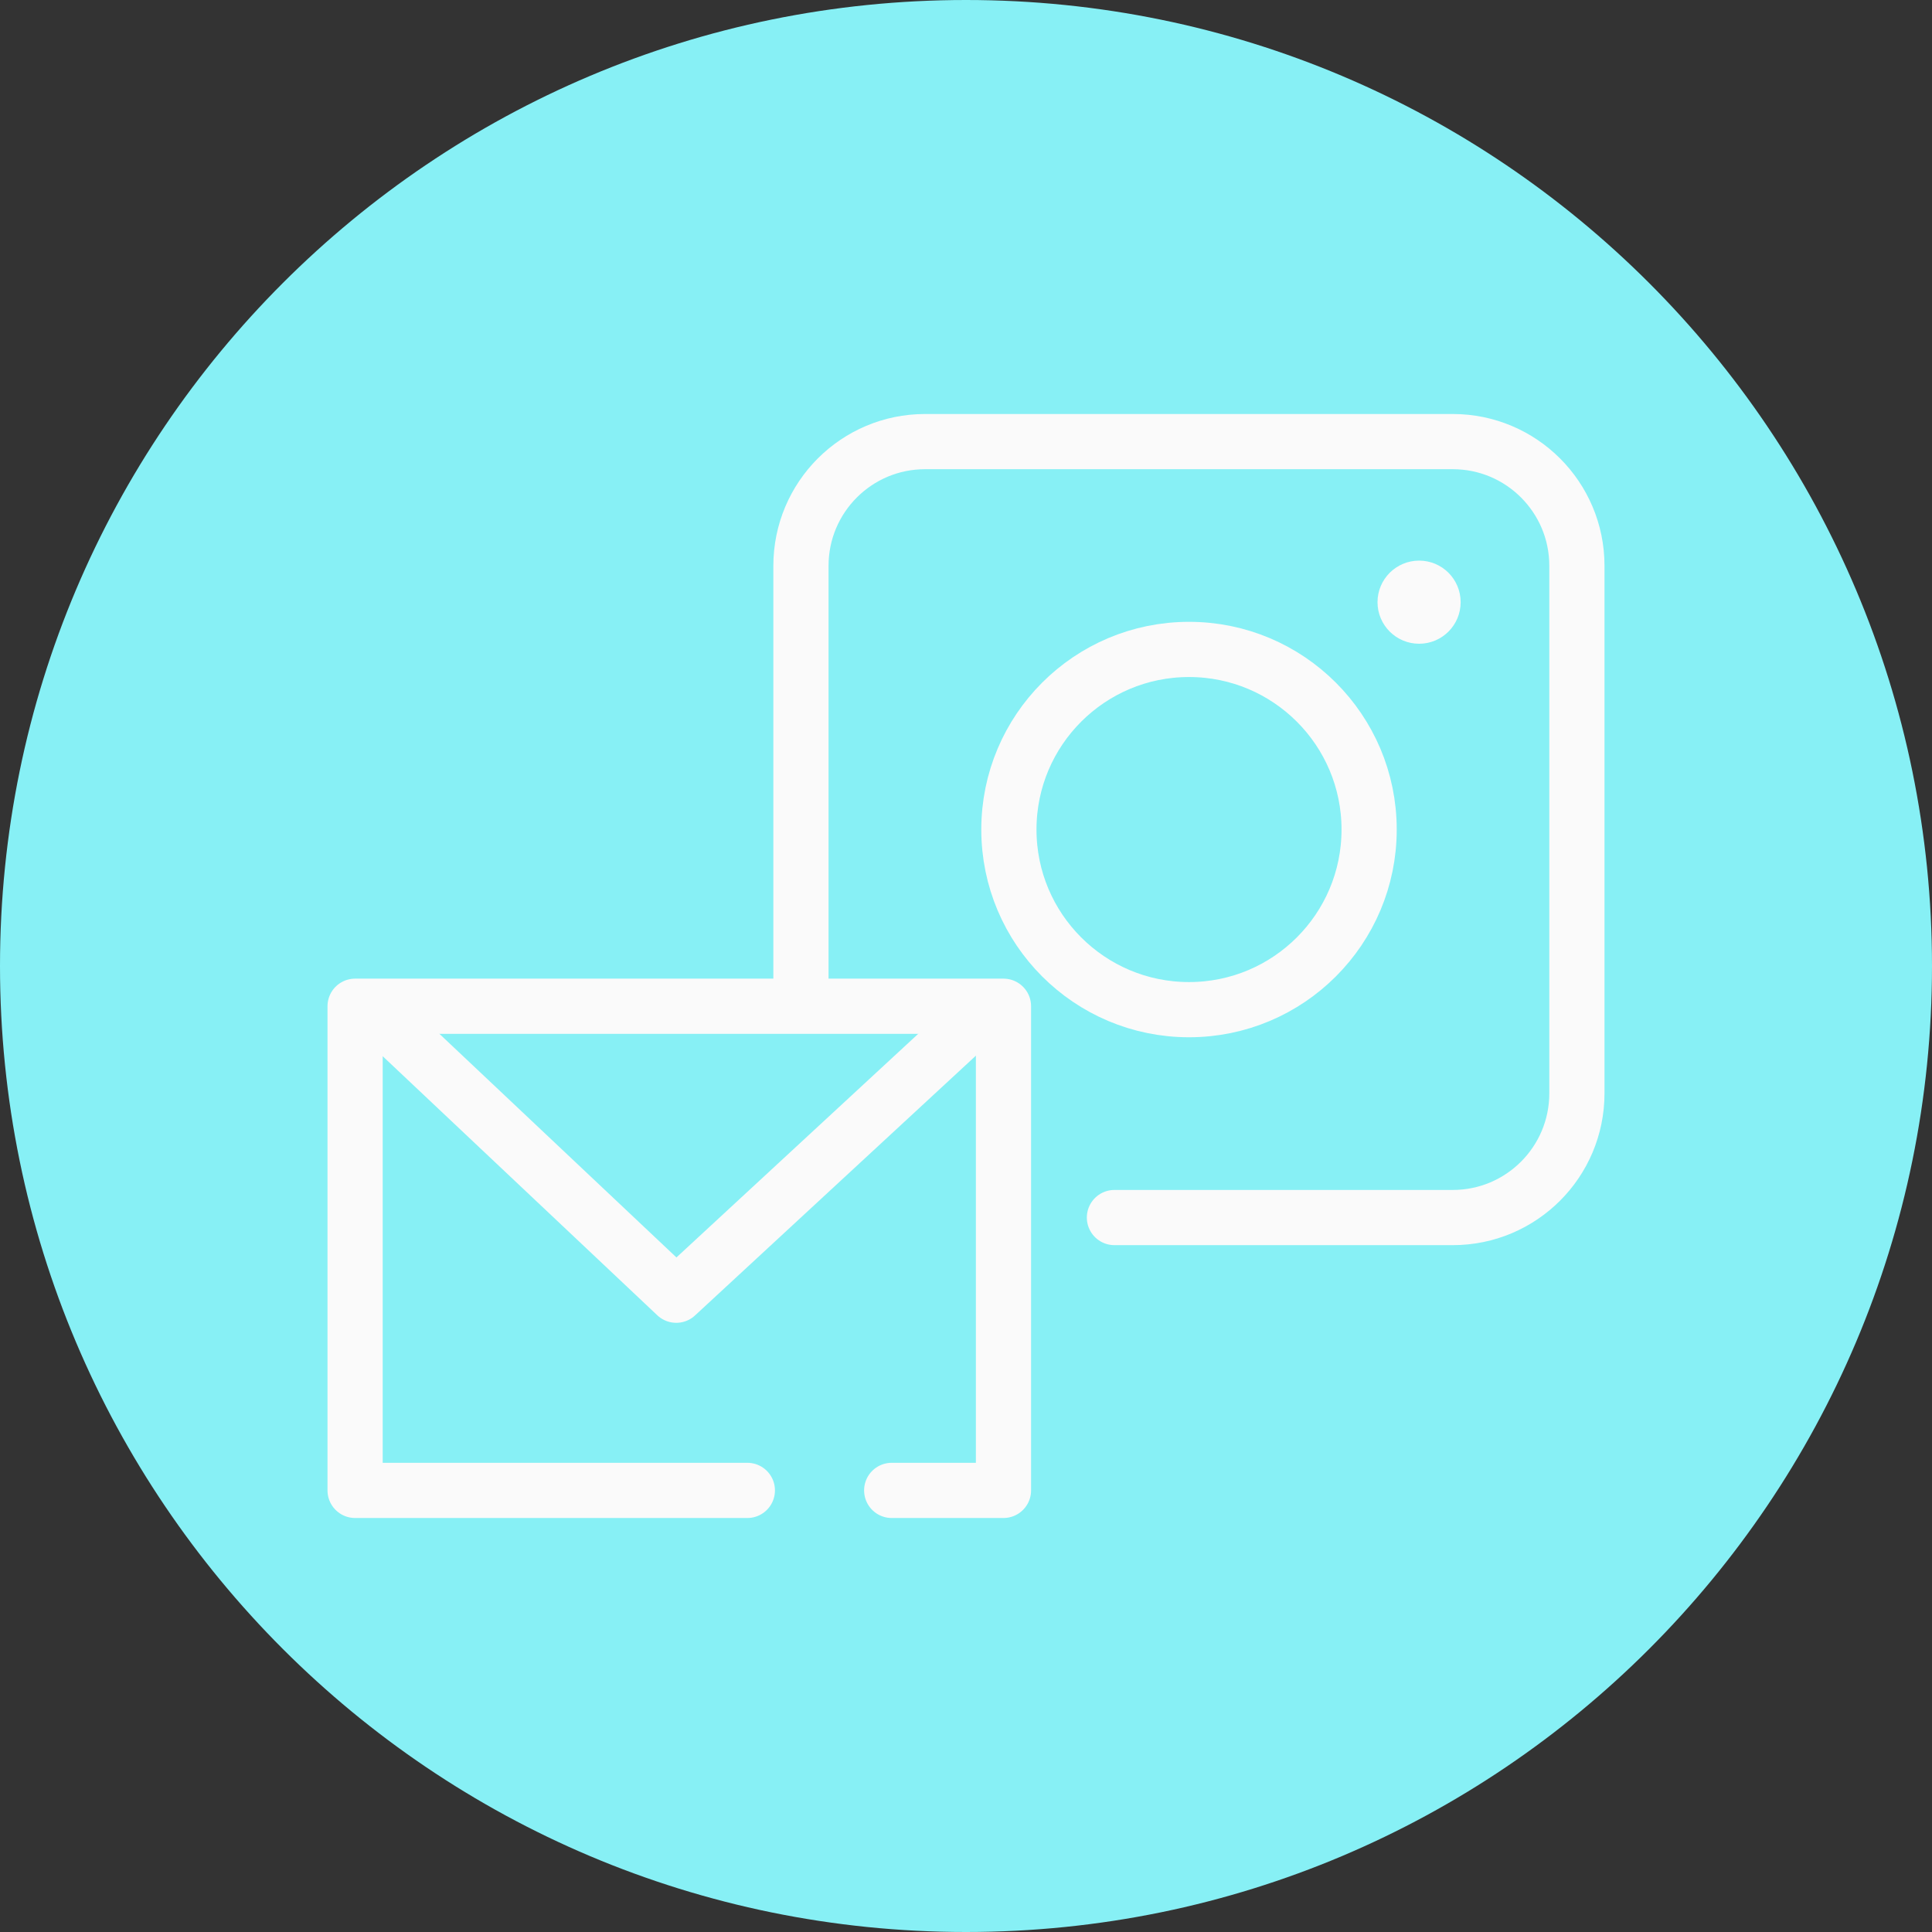
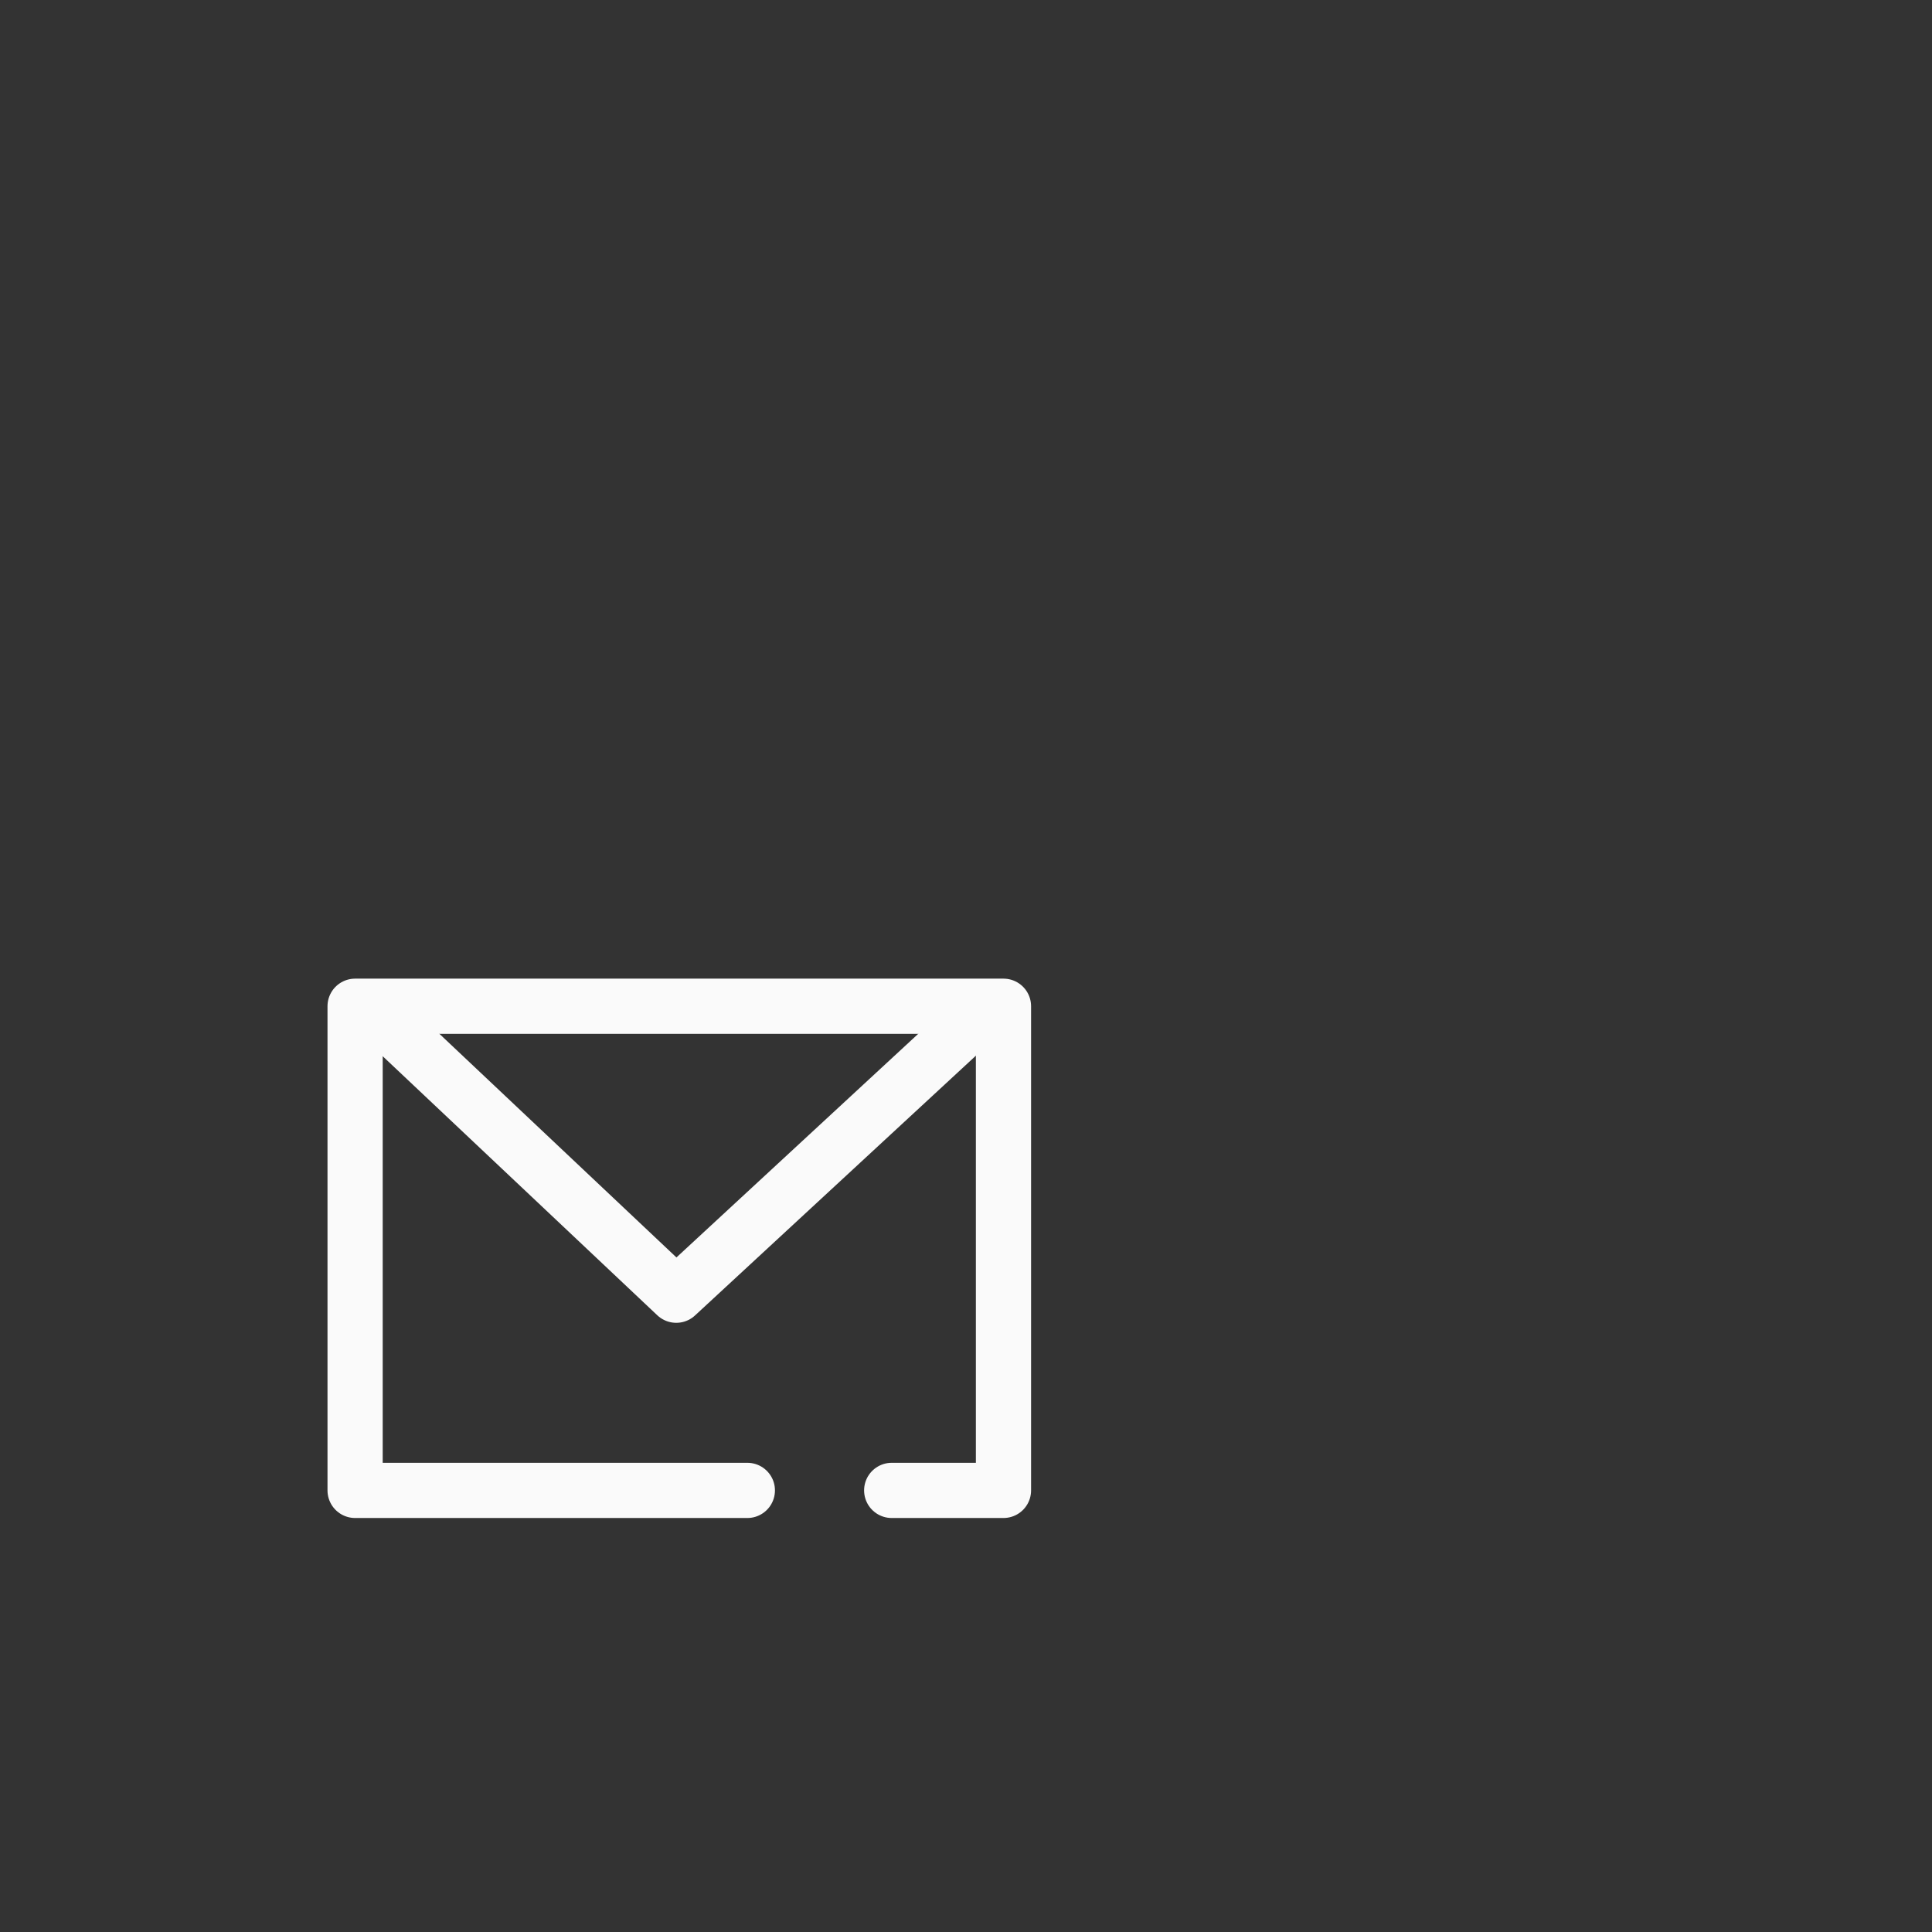
<svg xmlns="http://www.w3.org/2000/svg" version="1.0" x="0px" y="0px" width="35px" height="35px" viewBox="0 0 35 35" enable-background="new 0 0 35 35" xml:space="preserve">
  <rect x="0" y="0" width="35" height="35" fill="#333333" stroke="none" />
  <defs>
</defs>
-   <path fill="#87F0F5" d="M35,17.5C35,7.835,27.165,0,17.5,0S0,7.835,0,17.5S7.835,35,17.5,35S35,27.165,35,17.5" />
  <polyline fill="none" stroke="#FAFAFA" stroke-linecap="round" stroke-linejoin="round" stroke-miterlimit="10" points="  6.741,18.266 12.251,23.464 17.871,18.266 " />
  <polyline fill="none" stroke="#FAFAFA" stroke-linecap="round" stroke-linejoin="round" stroke-miterlimit="10" points="13.539,27   6.433,27 6.433,18.229 18.179,18.229 18.179,27 16.154,27 " />
-   <path fill="#FAFAFA" d="M26.461,10.909c0,0.416-0.336,0.753-0.752,0.753s-0.754-0.337-0.754-0.753c0-0.416,0.338-0.753,0.754-0.753  S26.461,10.493,26.461,10.909" />
-   <path fill="none" stroke="#FAFAFA" stroke-linecap="round" stroke-linejoin="round" stroke-miterlimit="10" d="M14.51,18.133V10.25  C14.51,9.007,15.517,8,16.759,8h9.559c1.242,0,2.249,1.007,2.249,2.249v9.558c0,1.243-1.007,2.25-2.249,2.25h-6.129" />
-   <circle fill="none" stroke="#FAFAFA" stroke-linecap="round" stroke-linejoin="round" stroke-miterlimit="10" cx="21.54" cy="15.028" r="3.263" />
</svg>